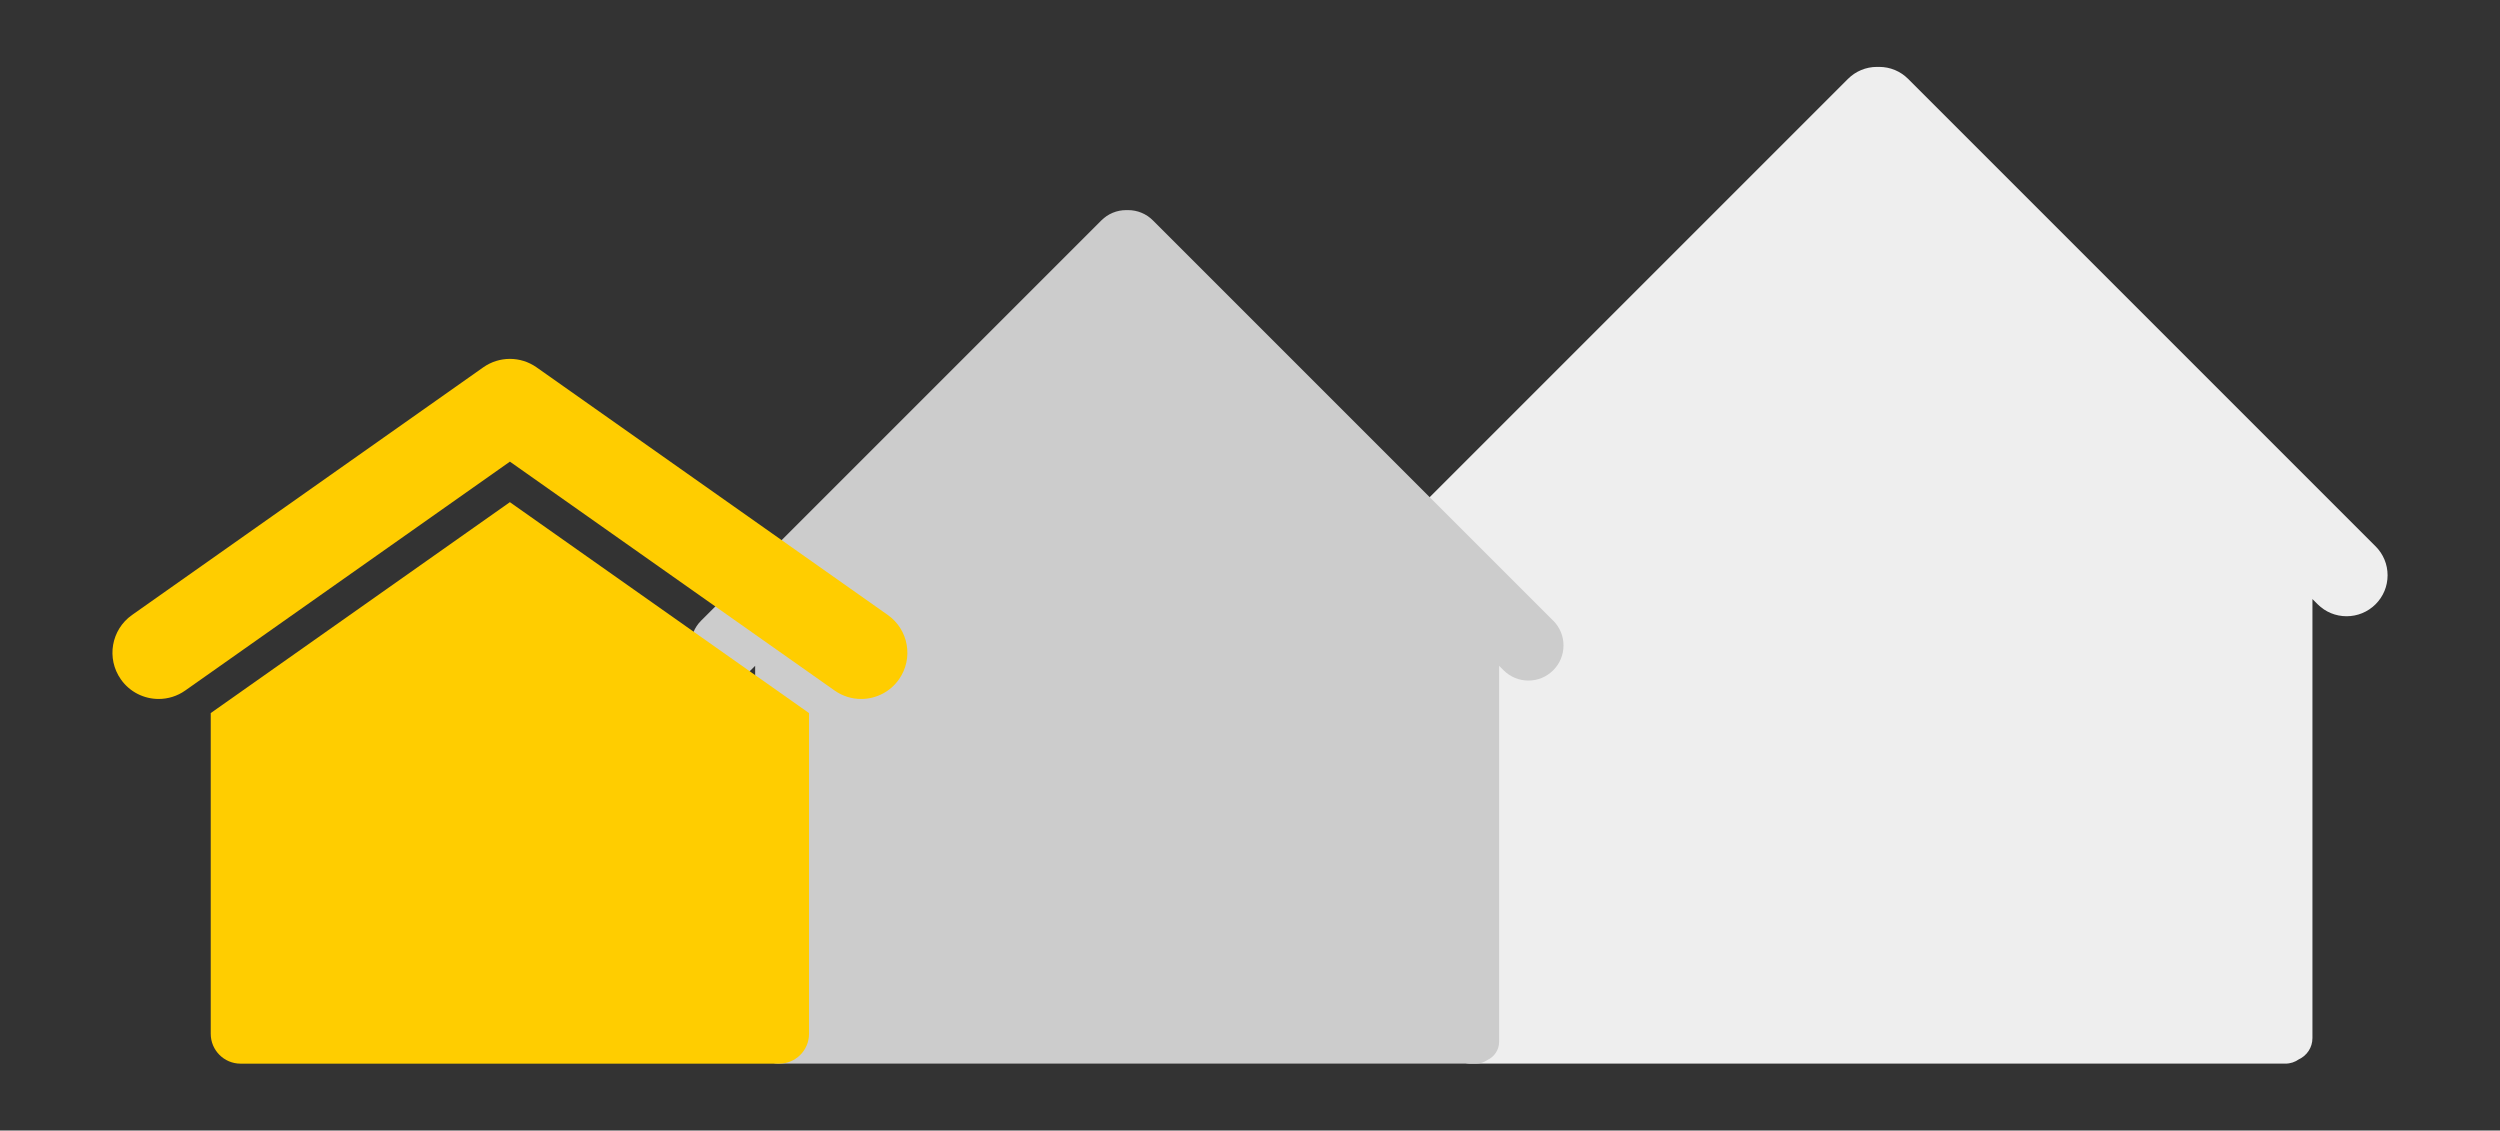
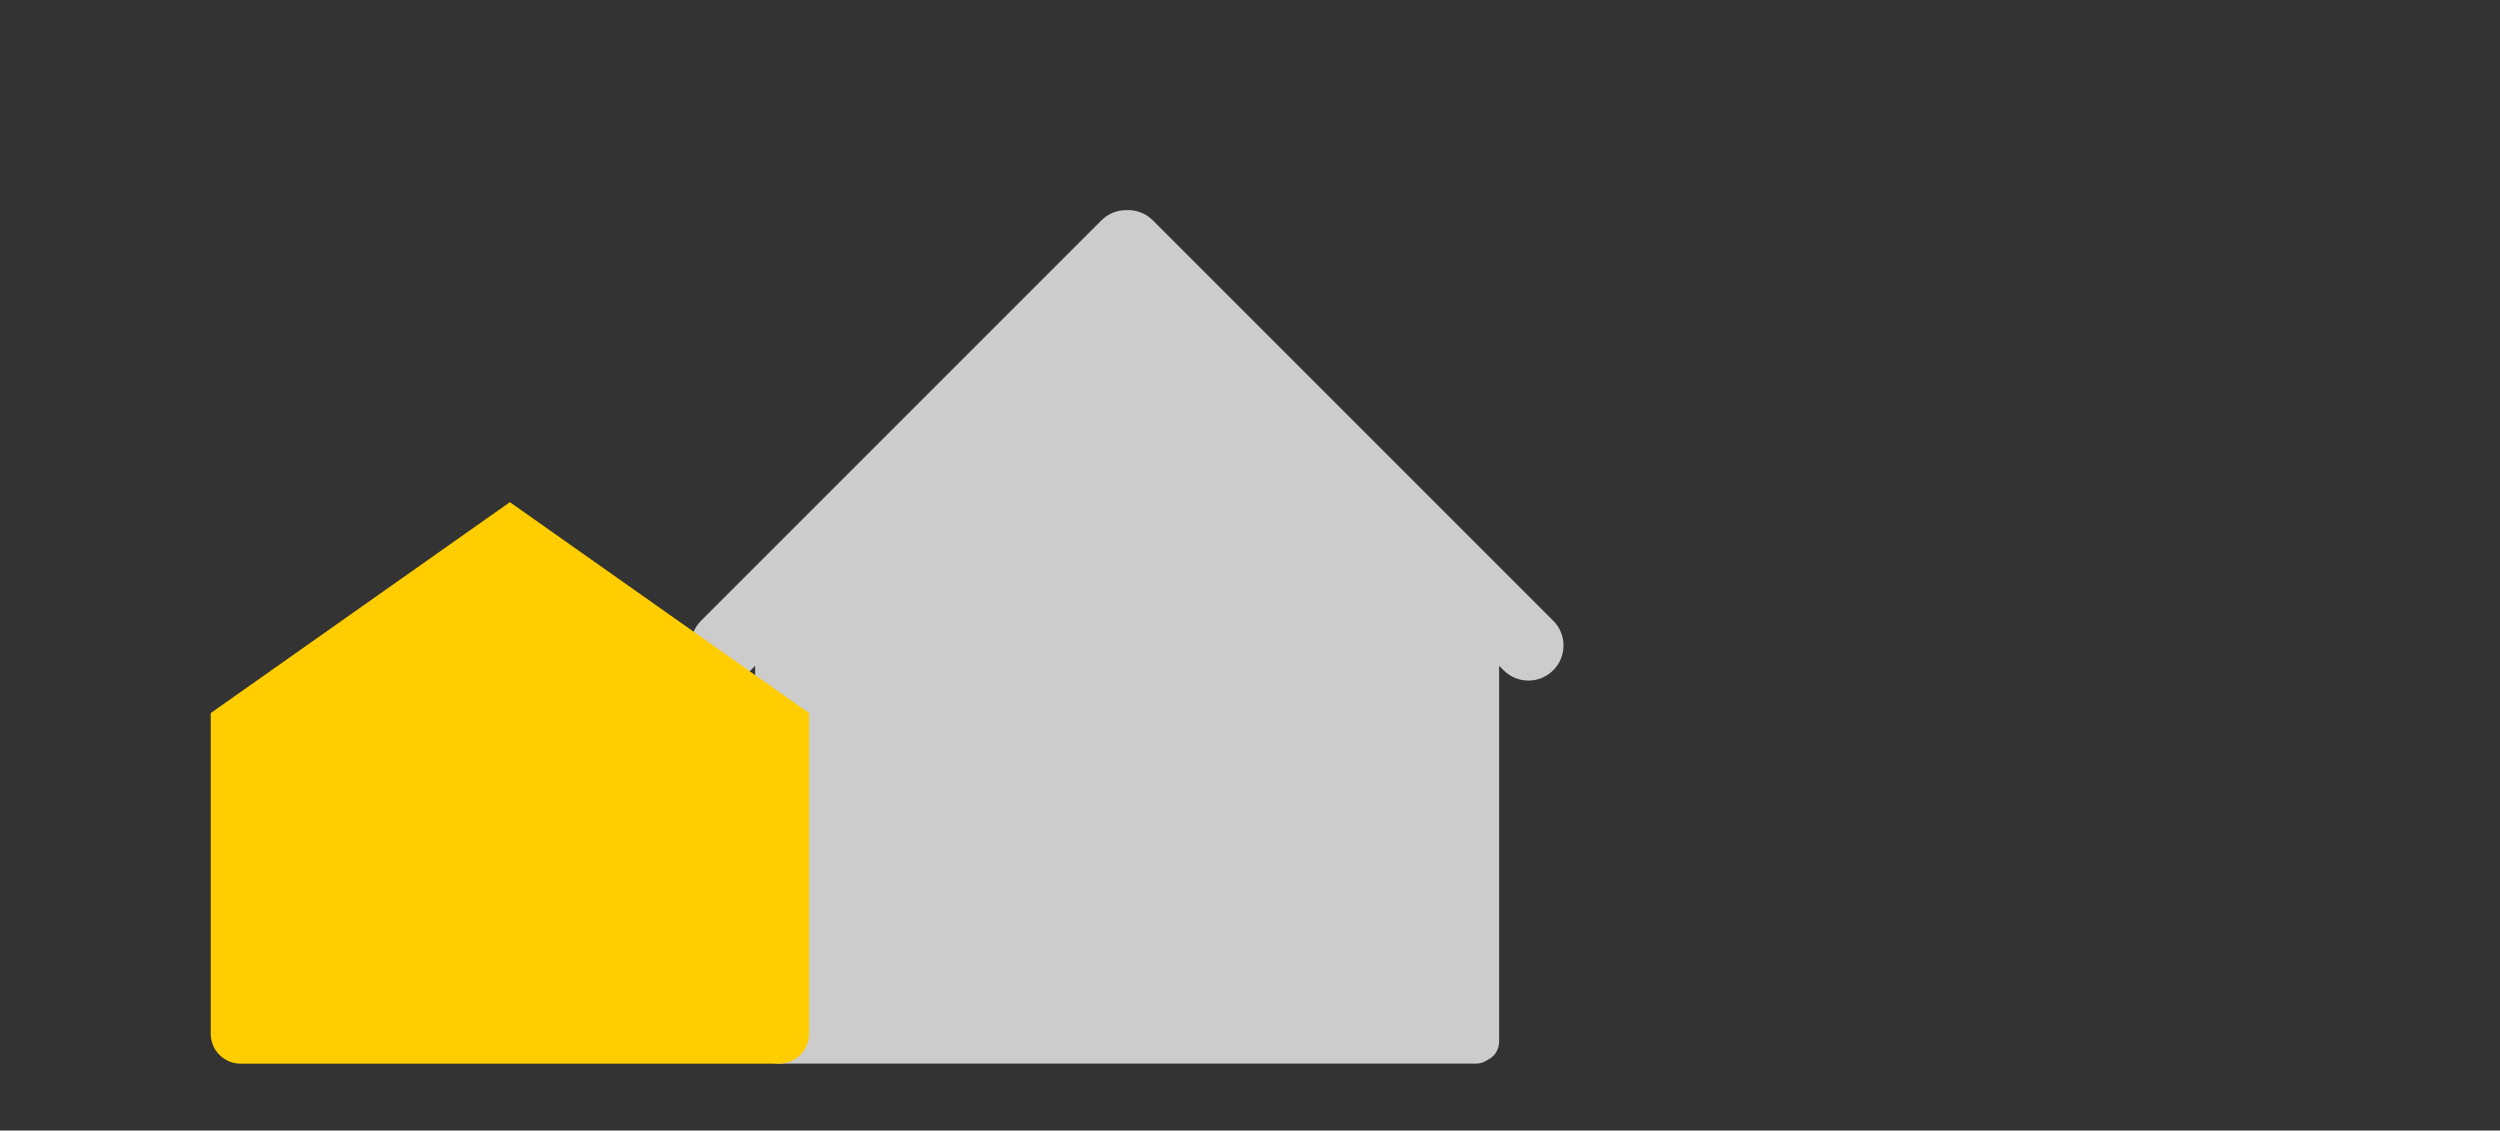
<svg xmlns="http://www.w3.org/2000/svg" id="Ebene_1" data-name="Ebene 1" viewBox="0 0 884.52 400">
  <rect x="0" y="0" width="884.52" height="400" fill="#333333" stroke="none" />
  <defs>
    <style>
      .cls-1 {
        fill: #ccc;
      }

      .cls-2 {
        fill: #ffcd00;
      }

      .cls-3 {
        fill: #eee;
      }
    </style>
  </defs>
-   <path class="cls-3" d="M840.5,193.3L675.11,27.91c-2.74-2.73-6.38-4.24-10.25-4.24-.13,0-.26,0-.39.01-.13,0-.26-.01-.39-.01-3.87,0-7.51,1.51-10.25,4.24l-165.39,165.39c-5.65,5.65-5.65,14.85,0,20.5,2.74,2.74,6.38,4.24,10.25,4.24s7.51-1.51,10.25-4.25l1.84-1.84v155.35c0,3.33,1.97,6.19,4.81,7.5,1.35.95,2.99,1.52,4.77,1.52h288.23c1.78,0,3.42-.57,4.76-1.52,2.84-1.31,4.81-4.17,4.81-7.5v-155.35l1.84,1.84c2.74,2.74,6.38,4.24,10.25,4.24s7.51-1.51,10.25-4.24c2.74-2.74,4.25-6.38,4.25-10.25s-1.51-7.51-4.25-10.25Z" />
  <path class="cls-1" d="M549.53,219.6l-141.63-141.63c-2.35-2.34-5.46-3.63-8.78-3.63-.11,0-.22,0-.33.01-.11,0-.22-.01-.33-.01-3.31,0-6.43,1.29-8.78,3.63l-141.63,141.63c-4.84,4.84-4.84,12.71,0,17.55,2.34,2.34,5.46,3.64,8.77,3.64s6.43-1.29,8.78-3.64l1.58-1.58v133.03c0,2.85,1.69,5.3,4.12,6.42,1.15.82,2.56,1.3,4.08,1.3h246.82c1.52,0,2.93-.49,4.08-1.3,2.43-1.12,4.12-3.57,4.12-6.42v-133.03l1.58,1.58c2.35,2.34,5.46,3.64,8.78,3.64s6.43-1.29,8.78-3.64c2.34-2.34,3.64-5.46,3.64-8.78s-1.29-6.43-3.64-8.78Z" />
  <g>
    <path class="cls-2" d="M286.24,252.29v113.47c0,5.84-4.73,10.57-10.57,10.57H85.13c-5.84,0-10.57-4.73-10.57-10.57v-113.47l105.84-74.62,105.84,74.62Z" />
-     <path class="cls-2" d="M304.68,247.3c-3.26,0-6.54-.97-9.4-2.99l-114.87-80.98-114.87,80.98c-2.86,2.02-6.15,2.99-9.4,2.99-5.14,0-10.19-2.41-13.37-6.93-5.2-7.38-3.44-17.58,3.94-22.78l124.28-87.63c5.65-3.98,13.19-3.98,18.84,0l124.28,87.63c7.38,5.2,9.14,15.4,3.94,22.78-3.18,4.52-8.24,6.93-13.37,6.93Z" />
  </g>
</svg>